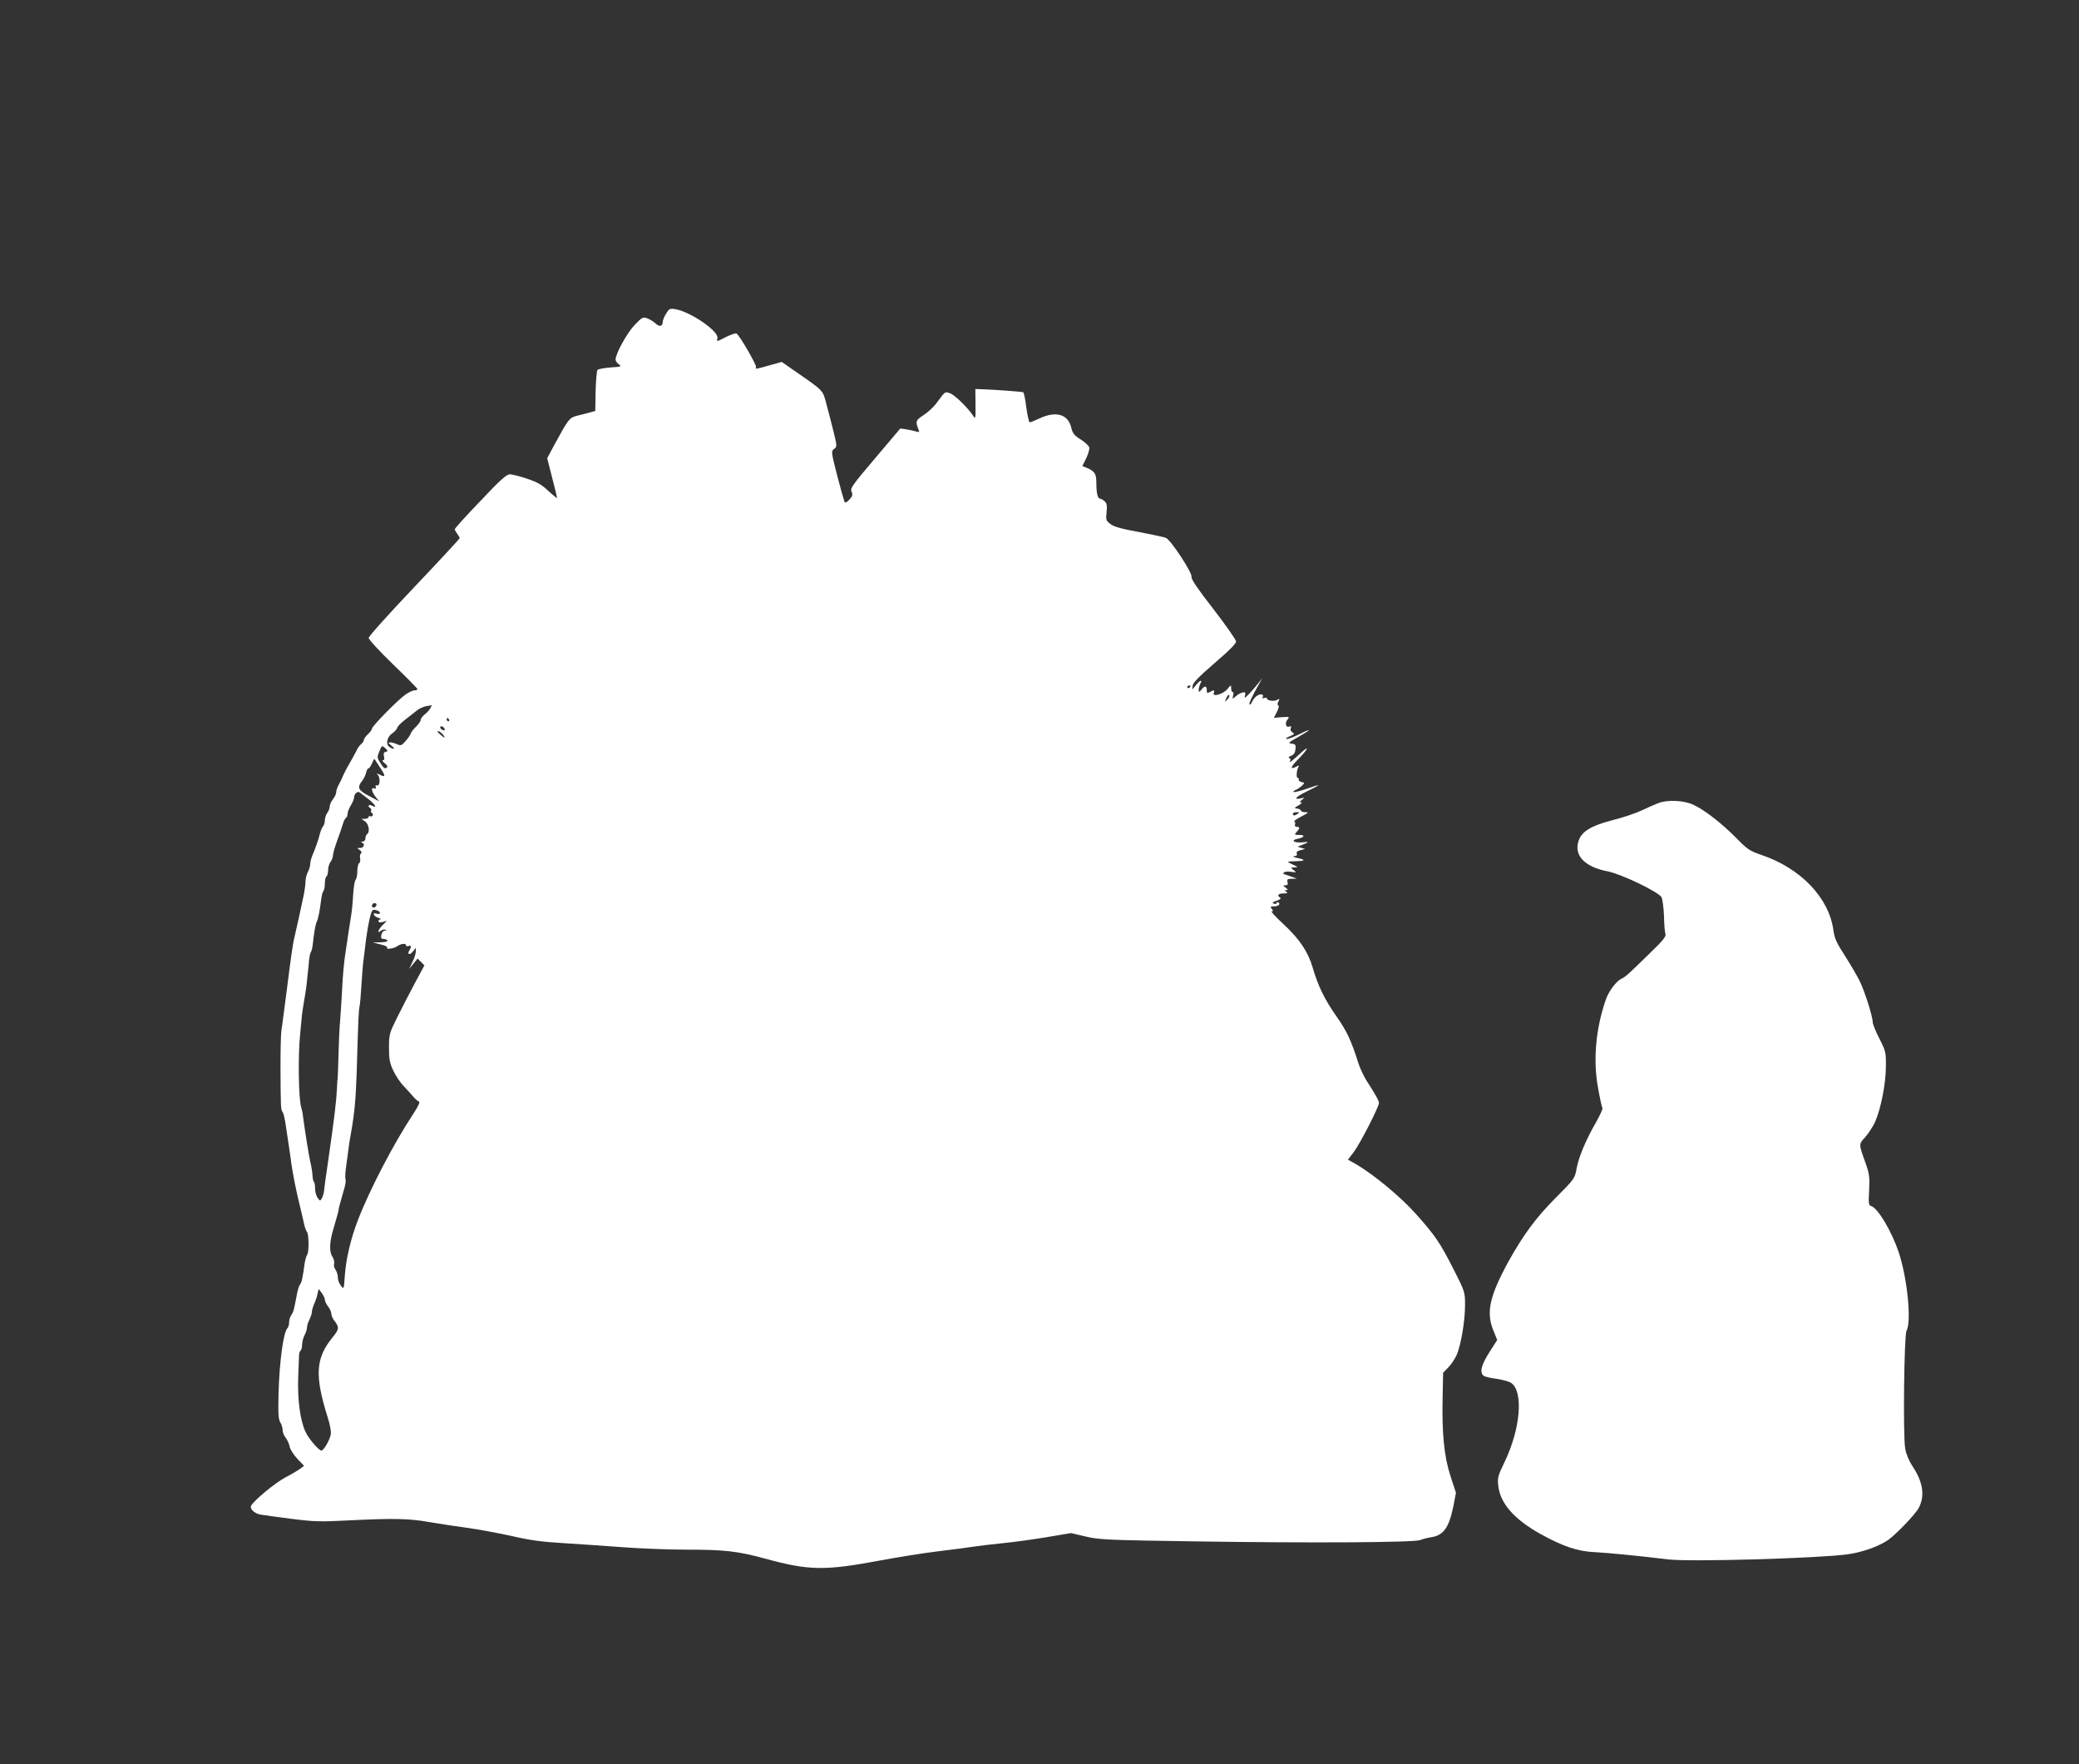
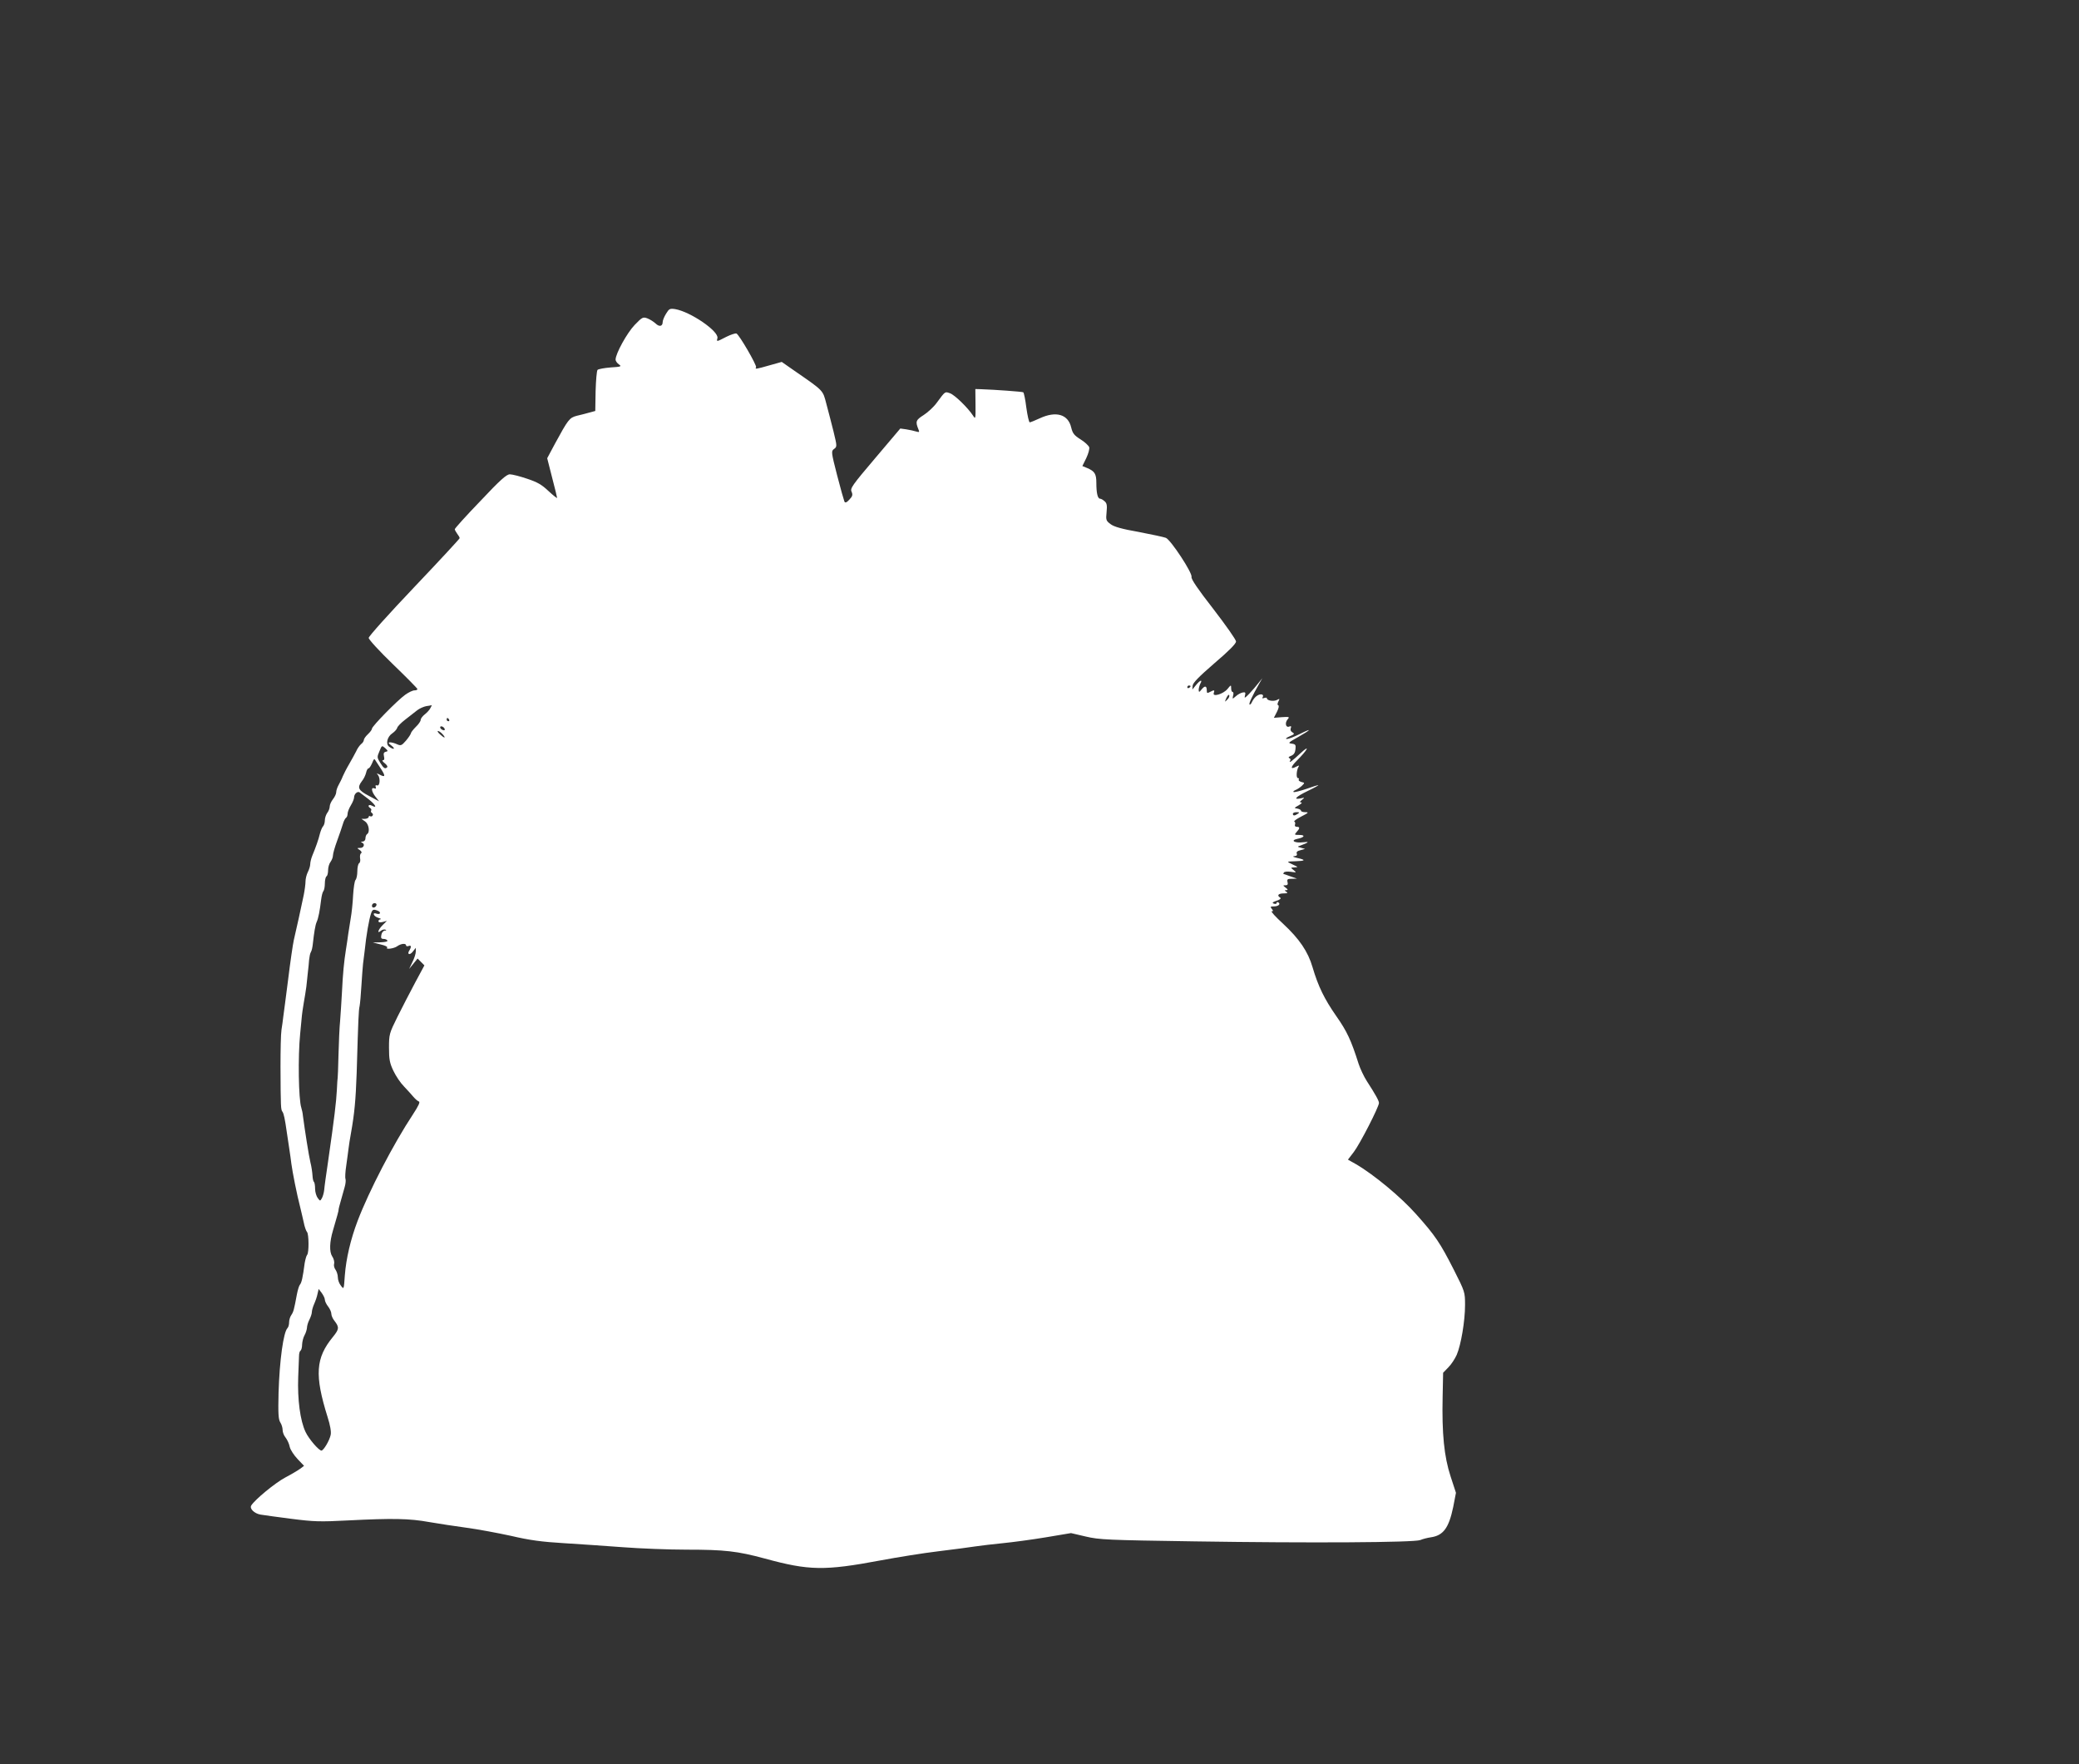
<svg xmlns="http://www.w3.org/2000/svg" version="1.0" width="1280pt" height="1086pt" viewBox="0 0 1280 1086" preserveAspectRatio="xMidYMid meet">
  <rect x="0" y="0" width="1280" height="1086" fill="#333333" stroke="none" />
  <g transform="translate(0,1086) scale(0.1,-0.1)" fill="#ffffff" stroke="none">
    <path d="M4101 8929 c-12 -19 -21 -42 -21 -51 0 -27 -20 -32 -43 -10 -12 11 -35 26 -51 32 -27 10 -32 8 -79 -41 -46 -48 -117 -176 -117 -213 0 -8 9 -21 20 -29 19 -13 14 -15 -50 -19 -39 -3 -76 -10 -81 -15 -5 -5 -10 -64 -12 -131 l-2 -122 -37 -10 c-21 -6 -56 -15 -78 -20 -44 -12 -52 -22 -134 -173 l-47 -88 30 -118 c17 -65 31 -122 31 -126 0 -4 -24 15 -53 42 -42 40 -69 55 -132 76 -44 15 -92 27 -106 27 -20 0 -59 -34 -182 -165 -87 -90 -157 -168 -157 -173 0 -4 7 -17 15 -28 8 -10 15 -22 15 -27 0 -4 -126 -140 -280 -302 -154 -162 -280 -302 -280 -312 0 -10 66 -82 150 -163 83 -80 150 -148 150 -152 0 -5 -8 -8 -18 -8 -11 0 -36 -12 -57 -27 -49 -35 -205 -194 -205 -209 0 -6 -11 -21 -25 -34 -14 -13 -25 -29 -25 -36 0 -6 -7 -18 -17 -25 -9 -8 -23 -27 -30 -44 -8 -16 -28 -52 -44 -80 -16 -27 -33 -61 -39 -75 -5 -14 -17 -37 -25 -52 -8 -14 -15 -34 -15 -45 0 -10 -9 -29 -20 -43 -11 -14 -20 -34 -20 -45 0 -11 -7 -29 -15 -39 -8 -11 -15 -32 -15 -46 0 -14 -5 -31 -11 -37 -6 -6 -14 -26 -19 -44 -9 -38 -27 -88 -47 -136 -7 -17 -13 -41 -13 -53 0 -11 -7 -34 -15 -49 -8 -16 -14 -42 -14 -57 0 -16 -5 -54 -11 -84 -24 -115 -37 -172 -61 -277 -6 -27 -22 -136 -35 -243 -14 -107 -27 -211 -30 -230 -2 -19 -7 -55 -11 -80 -4 -25 -6 -126 -6 -225 1 -254 2 -266 12 -279 8 -10 16 -49 26 -121 2 -16 9 -61 15 -100 6 -38 12 -83 14 -100 7 -52 33 -185 55 -270 5 -22 15 -62 21 -90 5 -27 15 -54 20 -59 12 -12 13 -129 1 -141 -5 -6 -11 -28 -15 -50 -12 -91 -19 -121 -29 -133 -6 -7 -14 -34 -19 -60 -18 -97 -21 -107 -34 -127 -8 -11 -14 -31 -14 -45 0 -14 -4 -30 -10 -36 -25 -25 -49 -199 -55 -399 -3 -128 -1 -164 11 -182 8 -12 14 -33 14 -46 0 -14 8 -35 19 -48 10 -13 22 -39 25 -57 4 -17 26 -51 48 -74 l40 -42 -24 -18 c-12 -9 -54 -34 -92 -54 -62 -33 -187 -136 -209 -172 -12 -19 18 -49 56 -56 18 -3 103 -15 190 -26 141 -18 177 -19 350 -10 276 14 378 12 499 -10 59 -10 162 -26 230 -35 68 -9 191 -32 274 -50 115 -27 191 -37 325 -45 96 -6 260 -17 365 -25 105 -8 281 -15 392 -15 234 0 312 -9 482 -55 271 -74 366 -76 712 -11 102 19 262 45 355 56 92 11 195 25 228 30 33 5 110 14 170 20 61 6 180 22 264 36 l155 26 90 -21 c84 -20 134 -22 671 -30 715 -11 1349 -7 1389 8 16 7 45 14 65 17 77 11 111 57 138 186 l17 88 -33 101 c-40 122 -54 264 -49 490 l3 148 32 33 c18 18 41 53 52 78 26 61 51 207 51 306 0 80 -1 82 -68 215 -86 169 -115 212 -233 344 -93 105 -260 244 -372 309 l-48 27 36 47 c37 48 155 278 155 302 0 13 -20 50 -75 135 -18 28 -40 75 -50 105 -47 148 -72 201 -138 295 -73 105 -111 182 -146 301 -28 96 -81 174 -181 267 -46 42 -78 77 -70 77 10 0 10 3 0 15 -11 13 -8 15 13 15 28 0 44 15 27 25 -5 3 -10 2 -10 -4 0 -6 -8 -7 -17 -4 -13 5 -9 9 17 18 21 7 29 14 22 19 -22 13 -12 26 21 26 24 0 28 3 17 10 -13 9 -13 10 0 10 11 1 10 4 -4 15 -18 14 -19 15 -2 15 13 0 17 5 13 20 -4 17 0 20 26 20 l32 1 -40 14 c-22 8 -41 15 -43 15 -2 0 -1 4 3 9 3 5 22 7 43 4 35 -5 36 -5 17 10 -20 16 -20 16 5 17 24 2 23 2 -7 16 -18 8 -33 16 -33 18 0 2 21 4 46 4 62 2 66 8 12 20 -23 5 -33 10 -21 11 15 1 21 6 17 16 -4 9 3 17 23 21 l28 8 -25 7 c-23 6 -24 7 -5 13 53 20 60 26 20 21 -52 -7 -85 11 -37 21 44 9 51 24 11 24 -30 0 -31 1 -16 18 21 23 21 32 1 32 -10 0 -14 6 -11 14 3 8 1 16 -4 18 -6 2 13 16 42 31 45 23 49 27 26 27 -15 0 -27 4 -27 9 0 5 -10 11 -22 13 -22 3 -21 4 7 20 17 10 24 17 16 18 -11 0 -10 4 5 16 18 15 18 15 -8 9 -49 -10 -30 10 42 45 38 18 68 35 67 36 -1 2 -34 -8 -72 -22 -39 -13 -74 -22 -80 -20 -5 2 -1 7 10 12 11 4 29 16 40 26 19 19 19 19 -3 24 -12 4 -19 10 -16 15 3 5 1 9 -5 9 -12 0 -9 49 4 70 6 9 3 9 -15 0 -37 -20 -35 -2 4 37 67 67 86 104 23 46 -52 -49 -76 -66 -63 -44 4 5 0 11 -6 14 -8 3 -3 9 11 14 17 7 25 19 27 41 3 27 0 31 -24 34 -24 3 -20 7 41 41 83 47 88 58 7 17 -33 -16 -67 -30 -77 -29 -11 0 -4 7 17 16 29 12 32 16 18 24 -11 6 -15 16 -11 26 5 12 2 15 -10 10 -21 -8 -28 23 -9 45 13 15 10 16 -36 13 l-49 -4 19 37 c11 22 14 38 8 40 -6 2 -6 10 1 24 9 17 8 18 -9 9 -20 -11 -62 -4 -62 10 0 5 -7 5 -17 2 -10 -4 -14 -2 -9 5 10 17 -11 24 -33 10 -11 -6 -25 -23 -31 -36 -6 -14 -13 -22 -17 -19 -5 6 16 51 59 127 l20 35 -24 -30 c-12 -16 -38 -46 -56 -65 -28 -29 -32 -31 -27 -12 5 18 3 22 -14 19 -11 -2 -30 -12 -42 -23 -22 -19 -22 -19 -17 4 4 12 2 22 -3 22 -5 0 -9 10 -9 23 0 22 -1 22 -23 -5 -26 -31 -94 -51 -84 -24 7 19 3 20 -24 6 -16 -9 -19 -7 -19 8 0 30 -11 33 -31 9 -16 -20 -18 -20 -19 -4 0 10 5 27 10 38 16 28 -1 23 -26 -8 l-23 -28 2 24 c1 17 38 55 134 138 89 76 133 120 133 134 0 11 -63 100 -139 199 -96 123 -138 185 -135 198 7 24 -128 229 -158 241 -13 5 -88 21 -166 36 -103 18 -153 32 -174 48 -28 21 -30 25 -25 74 4 41 2 55 -12 67 -10 9 -22 16 -28 16 -15 0 -23 35 -23 97 0 56 -10 72 -57 92 l-29 12 24 49 c13 27 21 57 18 67 -4 10 -27 32 -53 48 -40 25 -49 37 -58 74 -19 81 -94 102 -193 56 -30 -14 -58 -25 -62 -25 -5 0 -14 41 -21 90 -6 50 -15 93 -19 95 -7 4 -173 16 -260 19 l-35 1 1 -94 c1 -90 0 -94 -15 -70 -31 48 -113 128 -142 138 -32 11 -28 14 -82 -59 -18 -25 -54 -58 -80 -75 -49 -31 -52 -40 -32 -89 7 -17 5 -18 -16 -12 -13 4 -40 10 -60 13 l-36 5 -155 -183 c-141 -166 -155 -186 -145 -206 8 -19 6 -28 -13 -48 -17 -19 -26 -22 -31 -13 -3 7 -24 80 -45 162 -37 144 -37 149 -19 162 19 14 19 16 -3 107 -13 50 -32 127 -44 170 -23 87 -14 78 -199 206 l-76 53 -75 -21 c-84 -24 -91 -25 -83 -12 6 11 -104 201 -121 208 -7 2 -35 -7 -63 -21 -60 -31 -60 -31 -54 -8 11 42 -166 163 -260 179 -33 5 -38 2 -56 -28z m3229 -2293 c0 -3 -4 -8 -10 -11 -5 -3 -10 -1 -10 4 0 6 5 11 10 11 6 0 10 -2 10 -4z m225 -84 c-15 -16 -16 -15 -4 12 7 15 15 23 17 16 3 -7 -3 -19 -13 -28z m-4905 -51 c-5 -11 -21 -28 -35 -39 -14 -11 -25 -26 -25 -34 0 -8 -13 -27 -30 -43 -16 -16 -30 -34 -30 -39 -1 -6 -14 -26 -30 -45 -27 -31 -32 -33 -55 -23 -14 7 -34 12 -43 12 -13 0 -12 -5 8 -20 27 -21 15 -28 -14 -7 -23 17 -12 62 20 83 13 9 26 23 29 32 2 10 25 33 50 52 25 19 58 45 73 57 15 12 41 23 57 26 17 2 31 5 33 6 1 0 -2 -8 -8 -18z m115 -71 c3 -5 1 -10 -4 -10 -6 0 -11 5 -11 10 0 6 2 10 4 10 3 0 8 -4 11 -10z m-27 -58 c2 -7 -2 -10 -12 -6 -9 3 -16 11 -16 16 0 13 23 5 28 -10z m-13 -32 c10 -11 15 -20 11 -20 -4 0 -16 9 -28 20 -12 11 -17 20 -11 20 5 0 18 -9 28 -20z m-350 -108 c-12 -3 -15 -10 -11 -28 4 -16 2 -24 -6 -24 -7 0 -3 -8 10 -18 13 -10 20 -21 16 -25 -13 -13 -22 -7 -43 27 -20 32 -20 36 -5 71 15 37 15 37 36 19 18 -17 18 -19 3 -22z m-27 -109 c26 -41 24 -50 -10 -32 -20 10 -21 10 -11 -2 16 -20 12 -71 -6 -64 -8 3 -11 0 -8 -9 4 -10 1 -13 -9 -9 -21 8 -17 -20 8 -52 l22 -28 -62 33 c-67 35 -74 51 -44 91 11 13 22 36 26 52 3 15 10 27 15 27 5 0 14 14 22 32 11 28 14 30 23 13 6 -9 21 -33 34 -52z m-80 -182 c43 -34 58 -60 22 -41 -20 11 -30 -3 -10 -15 6 -4 8 -10 5 -15 -3 -5 -1 -11 5 -15 6 -4 8 -11 4 -16 -3 -5 -10 -7 -15 -4 -5 4 -9 1 -9 -4 0 -6 -10 -11 -22 -12 l-23 0 23 -16 c23 -16 31 -66 12 -78 -5 -3 -10 -15 -10 -26 0 -11 -7 -19 -17 -20 -11 0 -13 -3 -5 -6 21 -8 13 -33 -10 -33 -21 0 -21 -1 -3 -13 11 -8 14 -16 8 -20 -6 -4 -8 -17 -6 -31 3 -13 0 -27 -6 -30 -6 -4 -11 -26 -11 -50 0 -23 -5 -47 -11 -53 -6 -6 -12 -48 -15 -94 -2 -46 -9 -111 -15 -144 -5 -33 -12 -76 -15 -95 -2 -19 -9 -62 -14 -95 -12 -76 -19 -145 -25 -270 -3 -55 -8 -131 -11 -170 -4 -38 -8 -133 -10 -210 -2 -77 -4 -140 -5 -140 -1 0 -3 -34 -5 -75 -4 -75 -15 -169 -54 -440 -12 -80 -23 -159 -24 -176 -2 -17 -8 -39 -14 -50 -11 -19 -11 -19 -26 1 -8 11 -16 36 -16 56 0 20 -3 39 -7 43 -5 4 -8 22 -9 39 -1 18 -6 55 -13 82 -10 42 -34 195 -46 286 -1 15 -6 37 -10 50 -17 52 -21 316 -7 454 5 55 10 107 11 115 0 8 6 42 11 75 6 33 13 78 16 100 2 22 7 60 9 85 3 25 7 61 8 80 2 19 6 41 11 49 5 7 10 30 12 50 8 72 15 116 24 136 10 22 19 68 27 135 3 25 9 49 14 54 5 6 9 27 9 47 0 21 5 41 10 44 6 3 10 21 10 38 0 18 7 41 15 51 8 11 15 29 15 40 0 12 12 53 26 91 14 39 30 84 35 102 5 18 14 35 19 38 6 4 10 15 10 25 0 11 9 34 20 52 11 18 20 40 20 49 0 21 21 40 34 31 6 -5 30 -23 54 -41z m5722 -91 c-19 -13 -30 -13 -30 0 0 6 10 10 23 10 18 0 19 -2 7 -10z m-5672 -562 c-6 -18 -28 -21 -28 -4 0 9 7 16 16 16 9 0 14 -5 12 -12z m6 -34 c24 -9 19 -26 -5 -19 -15 5 -20 3 -17 -6 2 -7 15 -16 29 -20 13 -4 18 -7 12 -8 -7 -1 -13 -6 -13 -12 0 -7 10 -9 26 -5 l26 7 -26 -26 c-28 -28 -37 -57 -11 -35 8 6 20 10 27 7 9 -4 8 -6 -3 -6 -9 -1 -19 -12 -21 -26 -4 -19 -1 -25 13 -25 10 0 21 -4 24 -10 4 -6 -13 -10 -42 -11 l-48 -1 48 -12 c27 -6 45 -15 41 -19 -14 -14 42 -7 62 8 22 16 54 20 54 5 0 -5 7 -7 15 -4 17 7 19 -4 6 -26 -17 -25 1 -33 20 -9 l19 24 0 -23 c0 -12 -9 -42 -21 -65 l-20 -42 26 32 26 32 21 -21 21 -21 -57 -106 c-31 -58 -80 -153 -109 -211 -50 -101 -52 -107 -52 -190 0 -71 4 -94 27 -142 15 -32 44 -75 65 -96 21 -22 47 -51 58 -64 12 -14 27 -27 34 -29 9 -3 -3 -28 -37 -80 -119 -180 -270 -470 -341 -657 -42 -111 -70 -229 -78 -334 -6 -87 -6 -87 -24 -63 -11 13 -19 36 -19 52 0 15 -7 36 -14 46 -8 10 -12 27 -9 37 3 11 -2 32 -12 46 -18 28 -16 89 5 159 27 93 35 120 35 130 0 5 7 30 14 55 7 25 17 62 23 82 6 20 8 43 5 51 -3 8 -1 45 5 83 5 38 12 85 14 104 2 19 9 62 15 95 21 118 29 200 35 370 10 340 12 384 18 411 3 16 8 72 11 124 3 52 8 113 10 135 3 22 7 58 10 80 10 98 27 196 40 233 8 23 14 26 39 16z m-324 -2395 c0 -9 9 -28 20 -42 11 -14 20 -34 20 -45 0 -10 8 -30 19 -43 31 -40 29 -52 -9 -99 -107 -130 -114 -235 -33 -494 16 -50 23 -90 19 -109 -7 -35 -44 -97 -57 -97 -16 0 -78 72 -98 115 -33 70 -50 199 -45 338 2 56 4 114 5 129 0 15 4 30 9 33 6 4 10 21 10 38 1 18 7 43 15 57 8 14 14 35 15 46 0 12 7 35 15 50 8 16 15 37 15 46 0 10 6 32 14 50 8 18 18 46 21 63 l7 30 19 -25 c10 -14 19 -32 19 -41z" />
-     <path d="M10210 5916 c-19 -7 -64 -27 -100 -44 -36 -17 -109 -42 -163 -56 -162 -41 -219 -78 -233 -152 -15 -80 53 -143 183 -168 86 -17 315 -127 333 -160 6 -13 13 -66 15 -117 1 -52 5 -101 9 -110 5 -13 -18 -42 -91 -112 -139 -136 -155 -151 -180 -162 -31 -14 -79 -78 -96 -128 -62 -178 -80 -373 -48 -545 11 -62 23 -118 27 -123 3 -5 -15 -44 -39 -87 -63 -109 -107 -214 -120 -285 -11 -61 -12 -64 -128 -180 -123 -124 -199 -227 -291 -392 -116 -212 -139 -313 -95 -422 l25 -62 -49 -77 c-50 -79 -60 -122 -35 -143 7 -6 43 -15 79 -19 35 -5 76 -16 90 -25 78 -51 59 -282 -39 -486 -43 -89 -45 -99 -39 -151 13 -107 99 -204 260 -294 135 -75 230 -107 330 -111 76 -4 268 -22 455 -45 133 -16 911 6 1103 31 90 12 192 48 251 88 50 35 170 160 190 199 38 74 26 157 -38 254 -22 33 -40 75 -46 110 -14 76 -7 696 8 725 32 59 5 326 -49 487 -44 129 -127 268 -168 281 -16 5 -18 15 -13 98 4 81 1 101 -22 167 -43 119 -43 115 -1 161 20 23 47 65 60 93 35 81 65 231 66 336 1 92 0 97 -40 176 -23 45 -41 90 -41 101 0 35 -51 196 -82 257 -17 34 -58 103 -91 155 -50 77 -62 104 -69 154 -27 199 -200 381 -441 463 -75 26 -88 34 -157 105 -89 90 -195 173 -265 205 -58 27 -157 32 -215 10z" />
  </g>
</svg>